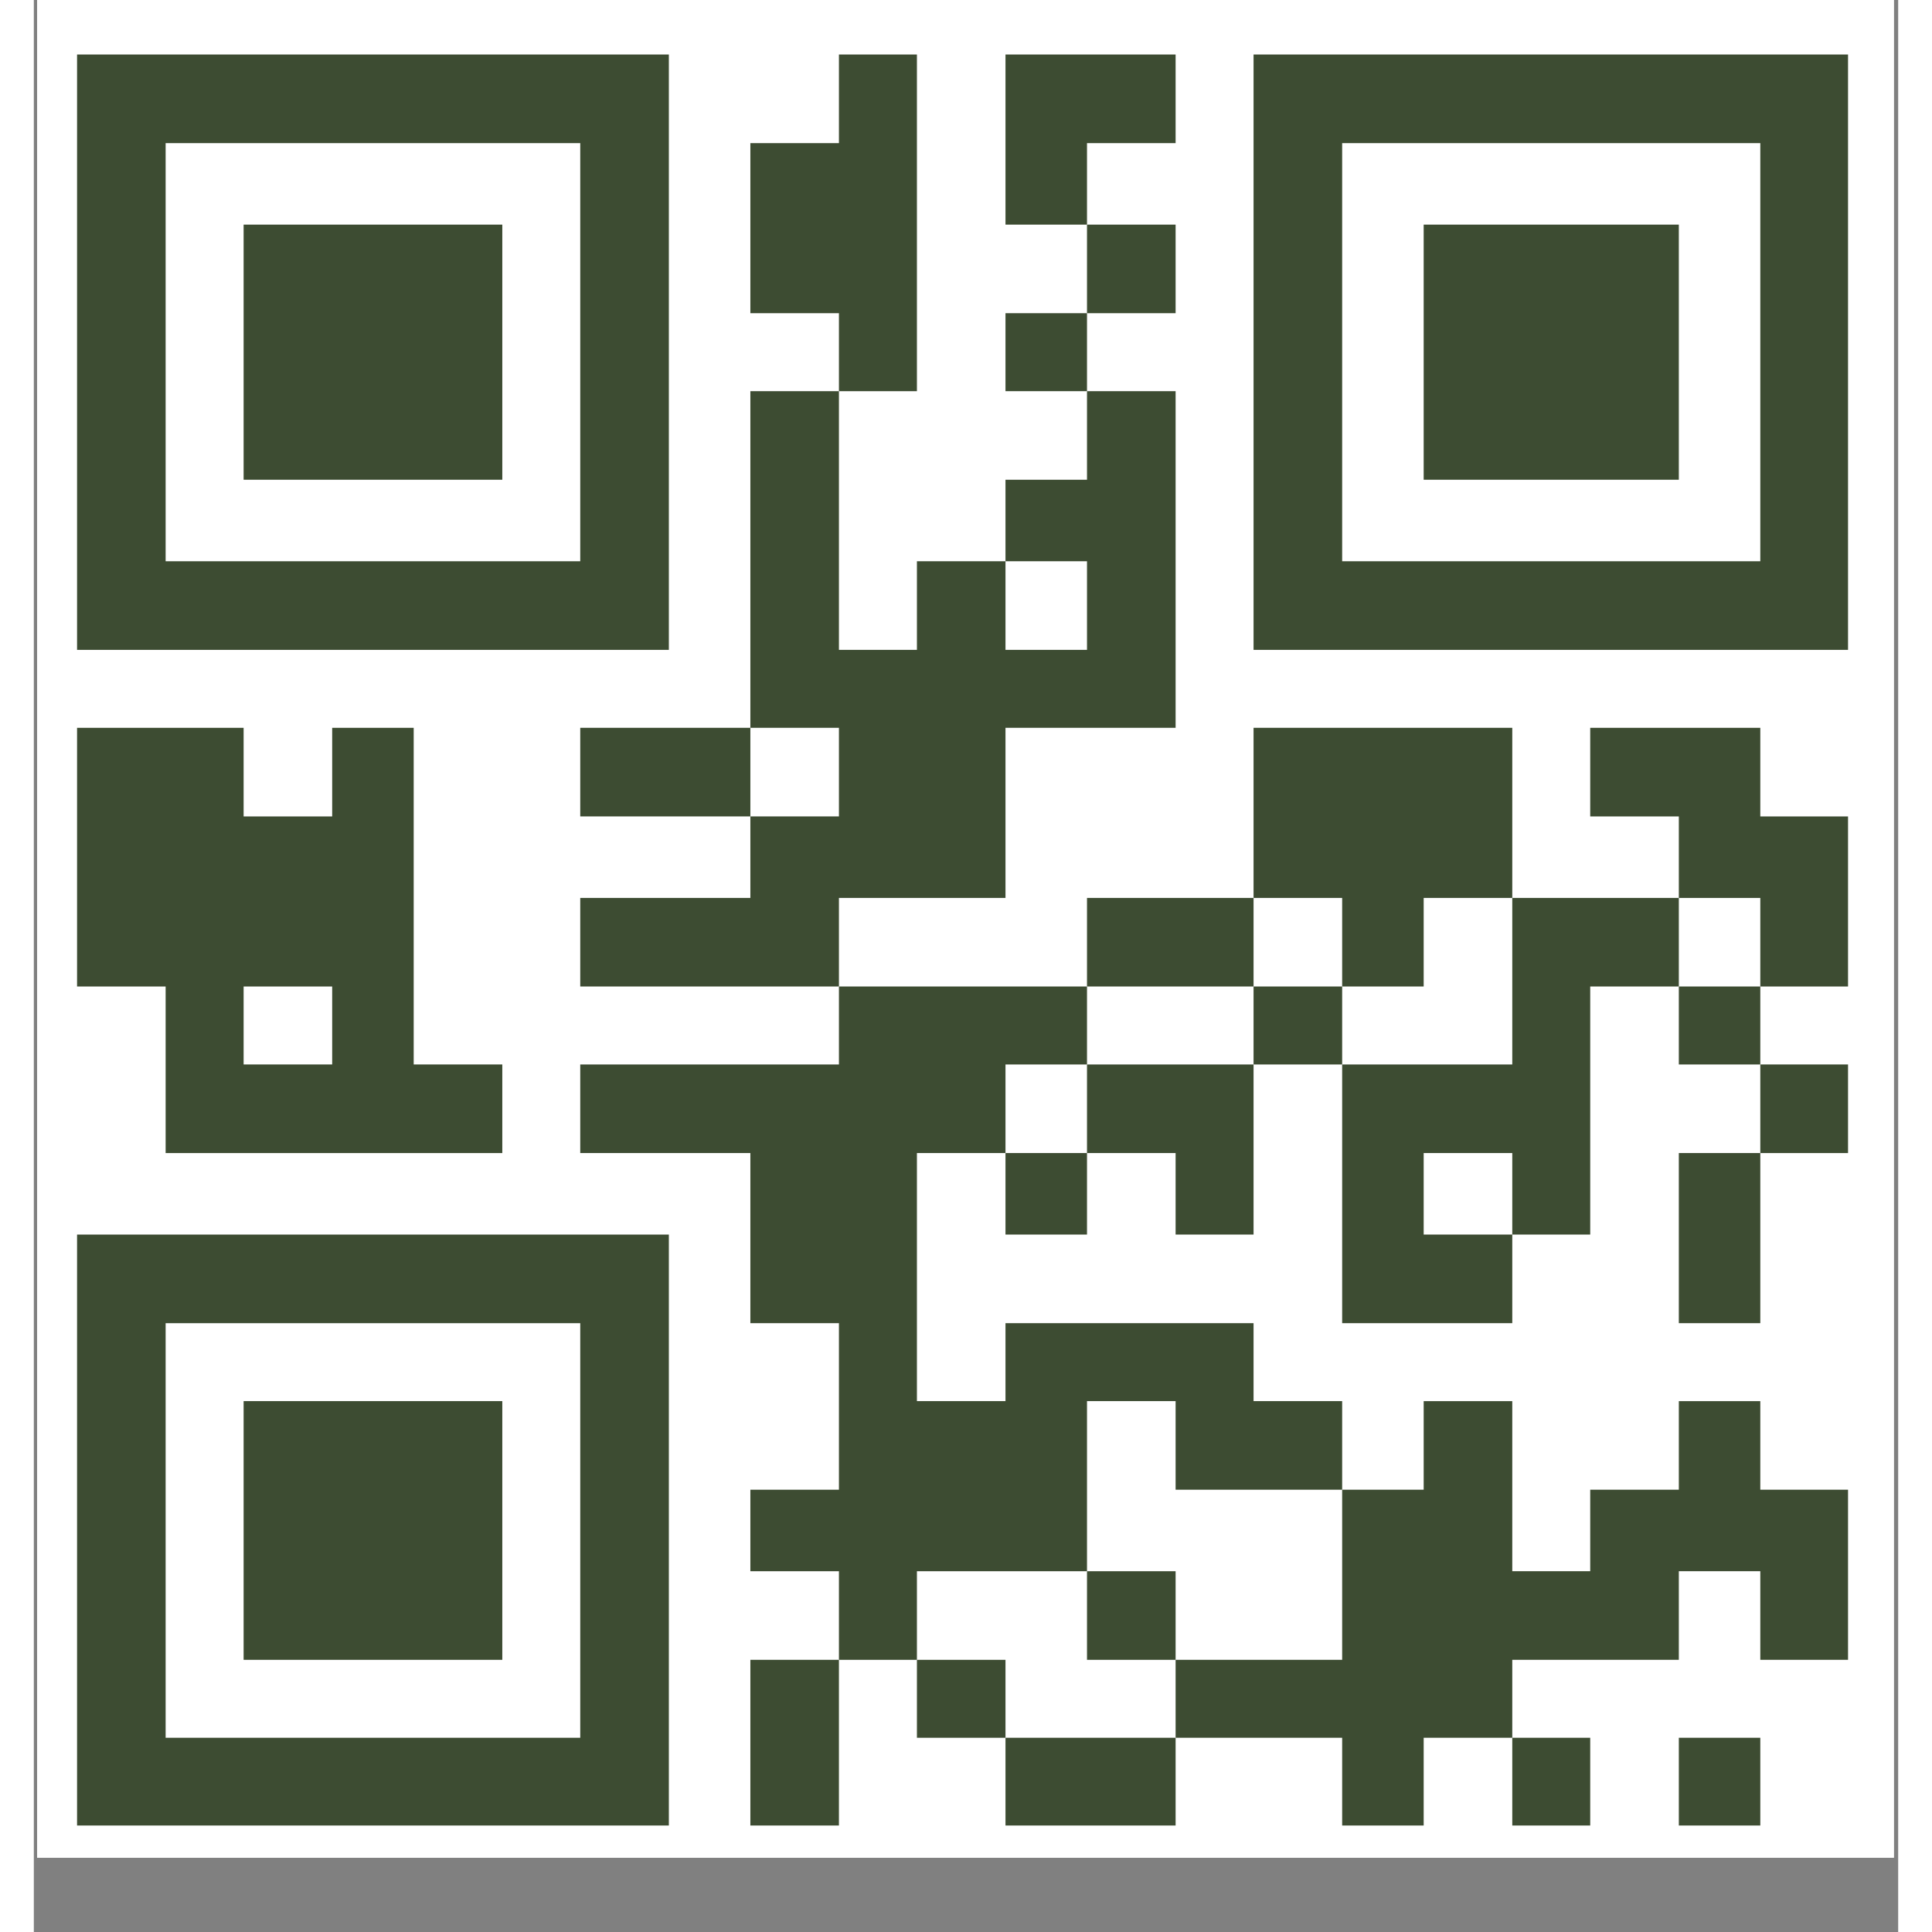
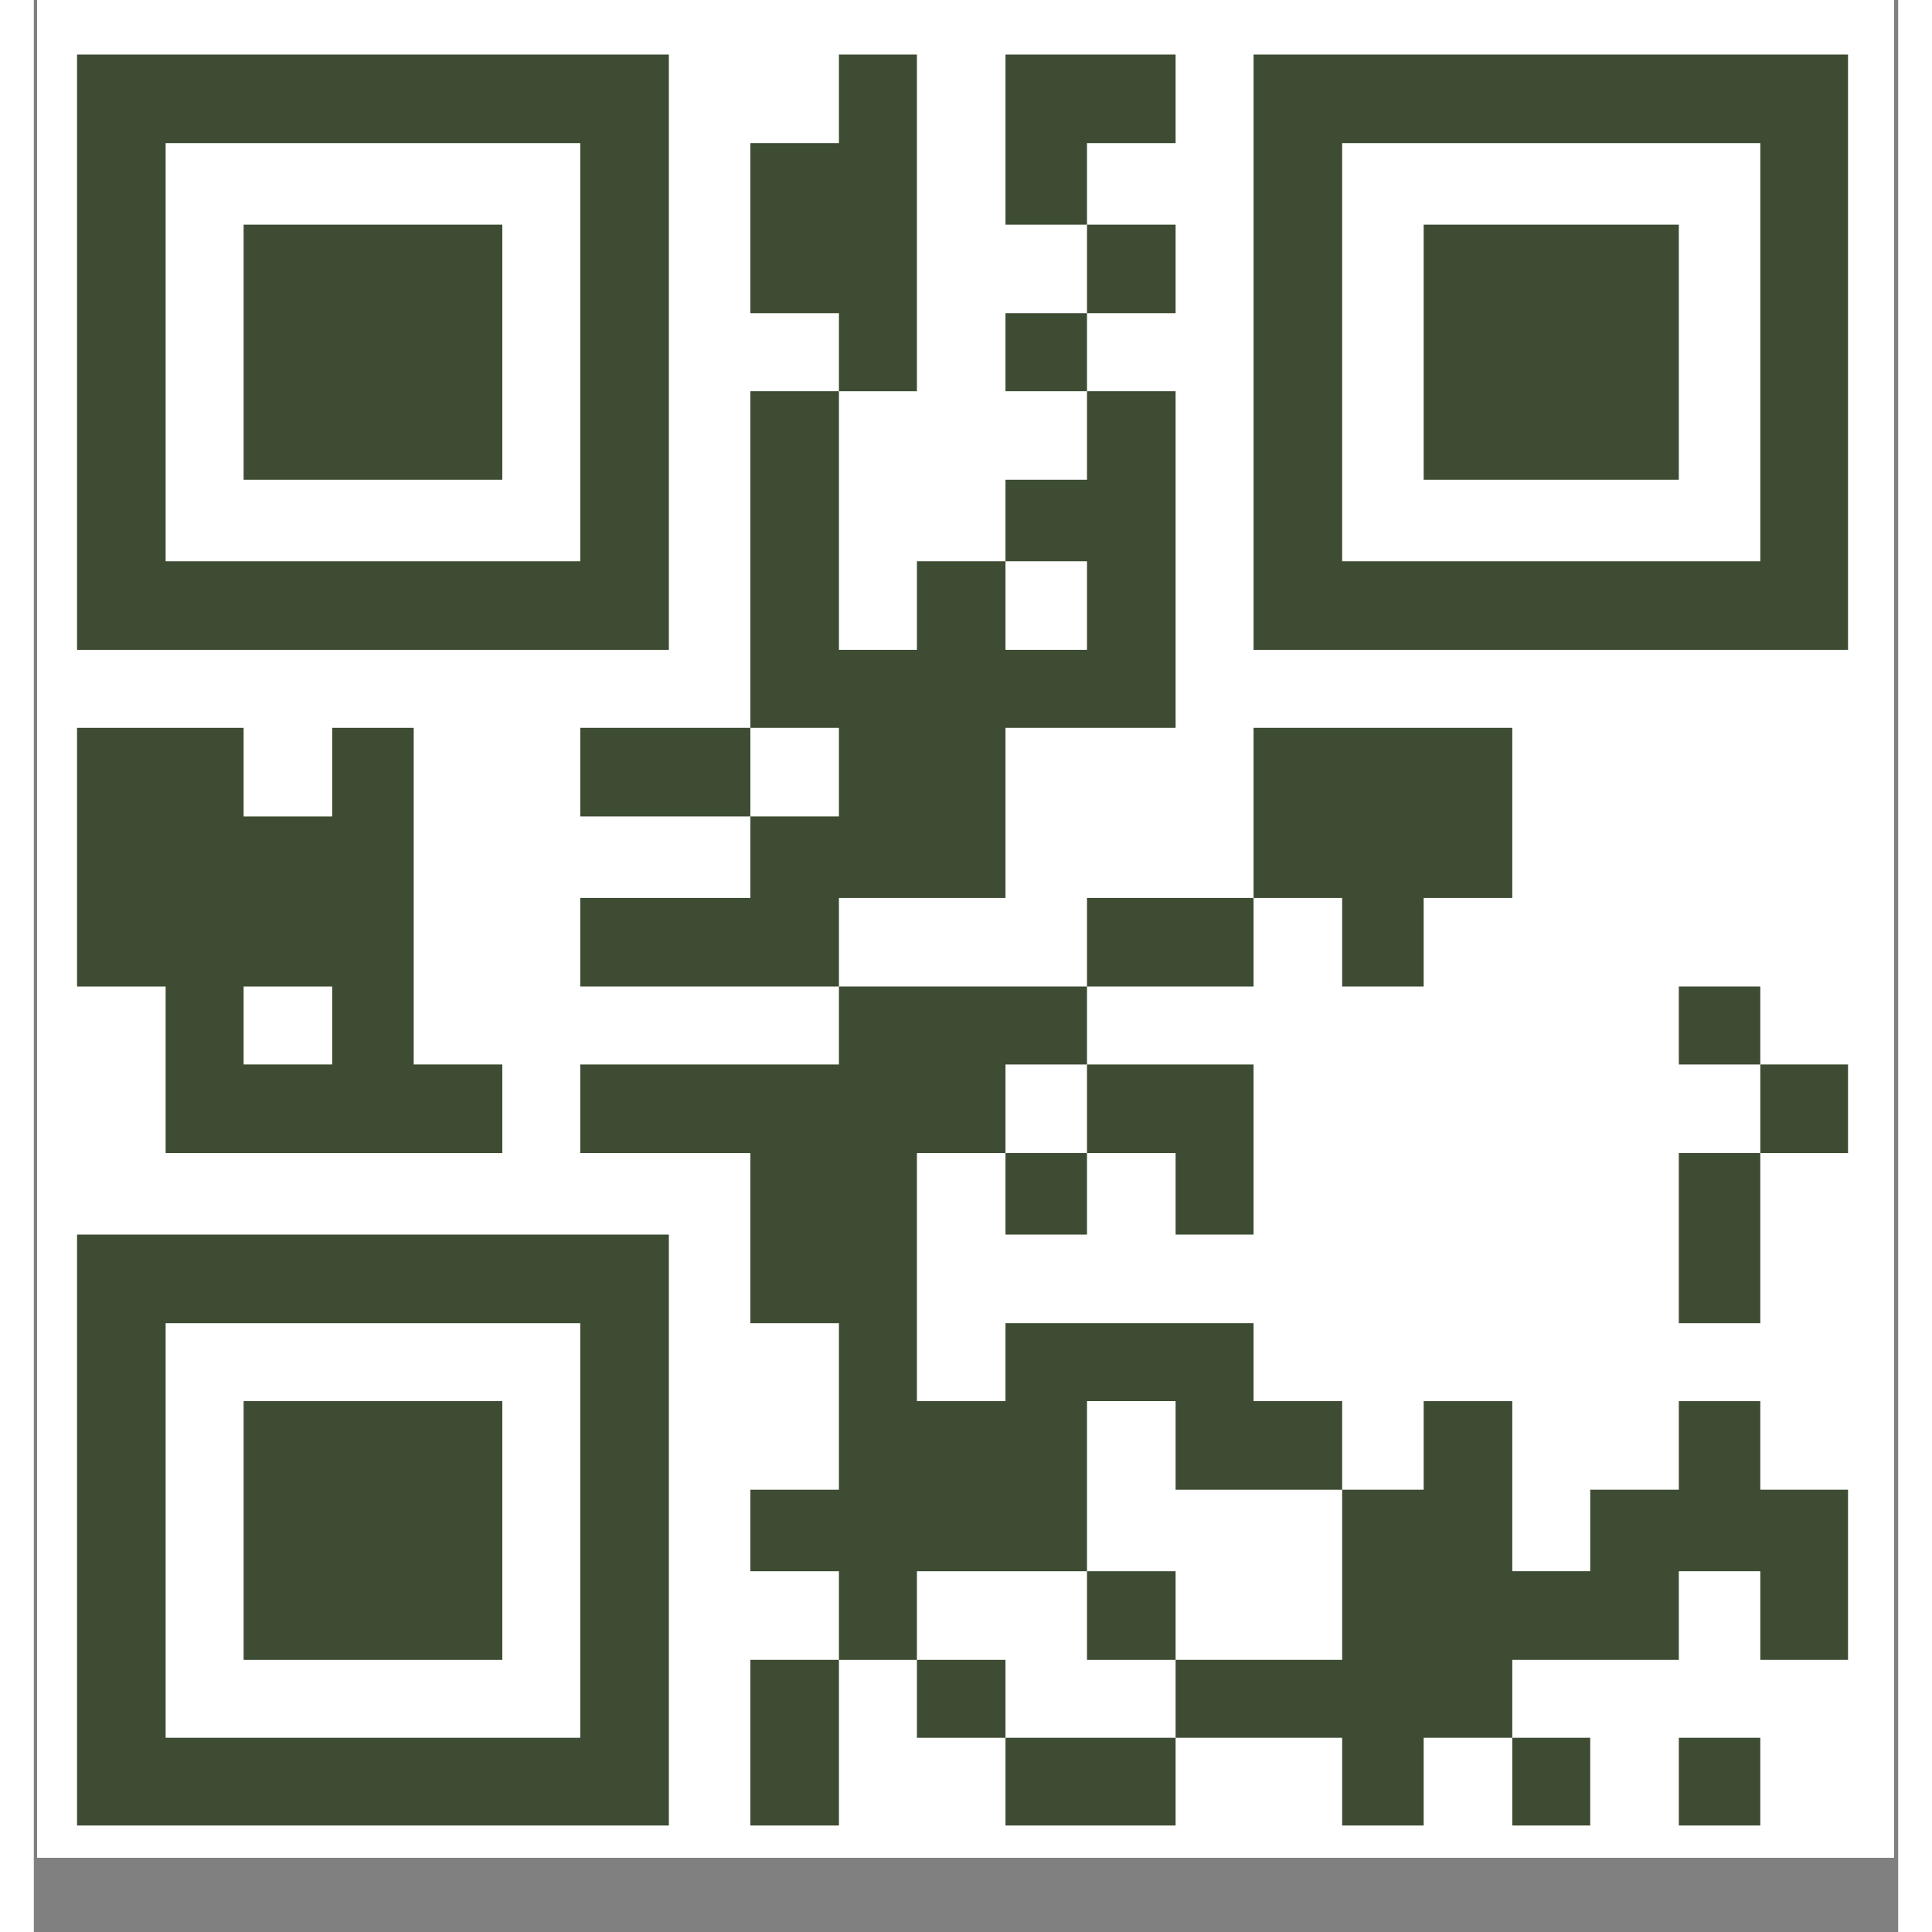
<svg xmlns="http://www.w3.org/2000/svg" version="1.2" preserveAspectRatio="xMidYMid meet" height="300" viewBox="0 0 224.88 233.04" zoomAndPan="magnify" width="300">
  <rect x="0" y="0" width="224.88" height="233.04" fill="#808080" stroke="none" />
  <defs>
    <clipPath id="6294644bdb">
      <path d="M 0.402 0 L 224.359 0 L 224.359 224.078 L 0.402 224.078 Z M 0.402 0" />
    </clipPath>
    <clipPath id="44d74c0db2">
      <path d="M 5.215 6.574 L 77 6.574 L 77 79 L 5.215 79 Z M 5.215 6.574" />
    </clipPath>
    <clipPath id="f808349c34">
      <path d="M 86 6.574 L 107 6.574 L 107 48 L 86 48 Z M 86 6.574" />
    </clipPath>
    <clipPath id="6abacd5559">
      <path d="M 117 6.574 L 138 6.574 L 138 28 L 117 28 Z M 117 6.574" />
    </clipPath>
    <clipPath id="c2998c92f4">
      <path d="M 147 6.574 L 218.832 6.574 L 218.832 79 L 147 79 Z M 147 6.574" />
    </clipPath>
    <clipPath id="c373ac7166">
      <path d="M 5.215 87 L 57 87 L 57 140 L 5.215 140 Z M 5.215 87" />
    </clipPath>
    <clipPath id="20e6b7aafb">
      <path d="M 187 87 L 218.832 87 L 218.832 119 L 187 119 Z M 187 87" />
    </clipPath>
    <clipPath id="bed697c4cd">
      <path d="M 208 128 L 218.832 128 L 218.832 140 L 208 140 Z M 208 128" />
    </clipPath>
    <clipPath id="3b7027de73">
      <path d="M 5.215 148 L 77 148 L 77 220.195 L 5.215 220.195 Z M 5.215 148" />
    </clipPath>
    <clipPath id="2c71df02f4">
      <path d="M 137 169 L 218.832 169 L 218.832 220.195 L 137 220.195 Z M 137 169" />
    </clipPath>
    <clipPath id="76c8b3b26e">
      <path d="M 86 200 L 98 200 L 98 220.195 L 86 220.195 Z M 86 200" />
    </clipPath>
    <clipPath id="e8886fd93b">
      <path d="M 117 209 L 138 209 L 138 220.195 L 117 220.195 Z M 117 209" />
    </clipPath>
    <clipPath id="a48c964249">
      <path d="M 178 209 L 188 209 L 188 220.195 L 178 220.195 Z M 178 209" />
    </clipPath>
    <clipPath id="25f77539bc">
      <path d="M 198 209 L 209 209 L 209 220.195 L 198 220.195 Z M 198 209" />
    </clipPath>
  </defs>
  <g id="f8d801bcff">
    <g clip-path="url(#6294644bdb)" clip-rule="nonzero">
      <path d="M 0.402 0 L 224.477 0 L 224.477 224.078 L 0.402 224.078 Z M 0.402 0" style="stroke:none;fill-rule:nonzero;fill:#ffffff;fill-opacity:1;" />
      <path d="M 0.402 0 L 224.477 0 L 224.477 224.078 L 0.402 224.078 Z M 0.402 0" style="stroke:none;fill-rule:nonzero;fill:#ffffff;fill-opacity:1;" />
    </g>
    <g clip-path="url(#44d74c0db2)" clip-rule="nonzero">
      <path d="M 76.598 6.574 L 5.215 6.574 L 5.215 78.387 L 76.598 78.387 Z M 65.91 67.699 L 15.898 67.699 L 15.898 17.262 L 65.91 17.262 Z M 65.91 67.699" style="stroke:none;fill-rule:nonzero;fill:#3d4c32;fill-opacity:1;" />
    </g>
    <g clip-path="url(#f808349c34)" clip-rule="nonzero">
      <path d="M 86.43 17.262 L 86.43 37.777 L 97.113 37.777 L 97.113 47.184 L 106.52 47.184 L 106.52 6.574 L 97.113 6.574 L 97.113 17.262 Z M 86.43 17.262" style="stroke:none;fill-rule:nonzero;fill:#3d4c32;fill-opacity:1;" />
    </g>
    <g clip-path="url(#6abacd5559)" clip-rule="nonzero">
      <path d="M 127.035 27.094 L 127.035 17.262 L 137.723 17.262 L 137.723 6.574 L 117.203 6.574 L 117.203 27.094 Z M 127.035 27.094" style="stroke:none;fill-rule:nonzero;fill:#3d4c32;fill-opacity:1;" />
    </g>
    <g clip-path="url(#c2998c92f4)" clip-rule="nonzero">
      <path d="M 147.125 78.387 L 218.938 78.387 L 218.938 6.574 L 147.125 6.574 Z M 157.812 17.262 L 208.25 17.262 L 208.25 67.699 L 157.812 67.699 Z M 157.812 17.262" style="stroke:none;fill-rule:nonzero;fill:#3d4c32;fill-opacity:1;" />
    </g>
    <path d="M 25.305 27.094 L 56.508 27.094 L 56.508 57.867 L 25.305 57.867 Z M 25.305 27.094" style="stroke:none;fill-rule:nonzero;fill:#3d4c32;fill-opacity:1;" />
    <path d="M 127.035 27.094 L 137.723 27.094 L 137.723 37.777 L 127.035 37.777 Z M 127.035 27.094" style="stroke:none;fill-rule:nonzero;fill:#3d4c32;fill-opacity:1;" />
    <path d="M 167.645 27.094 L 198.422 27.094 L 198.422 57.867 L 167.645 57.867 Z M 167.645 27.094" style="stroke:none;fill-rule:nonzero;fill:#3d4c32;fill-opacity:1;" />
    <path d="M 117.203 37.777 L 127.035 37.777 L 127.035 47.184 L 117.203 47.184 Z M 117.203 37.777" style="stroke:none;fill-rule:nonzero;fill:#3d4c32;fill-opacity:1;" />
    <path d="M 117.203 57.867 L 117.203 67.699 L 127.035 67.699 L 127.035 78.387 L 117.203 78.387 L 117.203 67.699 L 106.52 67.699 L 106.52 78.387 L 97.113 78.387 L 97.113 47.184 L 86.43 47.184 L 86.43 87.789 L 97.113 87.789 L 97.113 98.477 L 86.43 98.477 L 86.43 108.309 L 65.91 108.309 L 65.91 118.992 L 97.113 118.992 L 97.113 108.309 L 117.203 108.309 L 117.203 87.789 L 137.723 87.789 L 137.723 47.184 L 127.035 47.184 L 127.035 57.867 Z M 117.203 57.867" style="stroke:none;fill-rule:nonzero;fill:#3d4c32;fill-opacity:1;" />
    <g clip-path="url(#c373ac7166)" clip-rule="nonzero">
      <path d="M 15.898 139.082 L 56.508 139.082 L 56.508 128.398 L 45.82 128.398 L 45.82 87.789 L 35.988 87.789 L 35.988 98.477 L 25.305 98.477 L 25.305 87.789 L 5.215 87.789 L 5.215 118.992 L 15.898 118.992 Z M 25.305 118.992 L 35.988 118.992 L 35.988 128.398 L 25.305 128.398 Z M 25.305 118.992" style="stroke:none;fill-rule:nonzero;fill:#3d4c32;fill-opacity:1;" />
    </g>
    <path d="M 65.91 87.789 L 86.43 87.789 L 86.43 98.477 L 65.91 98.477 Z M 65.91 87.789" style="stroke:none;fill-rule:nonzero;fill:#3d4c32;fill-opacity:1;" />
    <path d="M 157.812 118.992 L 167.645 118.992 L 167.645 108.309 L 178.332 108.309 L 178.332 87.789 L 147.125 87.789 L 147.125 108.309 L 157.812 108.309 Z M 157.812 118.992" style="stroke:none;fill-rule:nonzero;fill:#3d4c32;fill-opacity:1;" />
    <g clip-path="url(#20e6b7aafb)" clip-rule="nonzero">
-       <path d="M 208.25 87.789 L 187.734 87.789 L 187.734 98.477 L 198.422 98.477 L 198.422 108.309 L 208.25 108.309 L 208.25 118.992 L 218.938 118.992 L 218.938 98.477 L 208.25 98.477 Z M 208.25 87.789" style="stroke:none;fill-rule:nonzero;fill:#3d4c32;fill-opacity:1;" />
-     </g>
+       </g>
    <path d="M 127.035 108.309 L 147.125 108.309 L 147.125 118.992 L 127.035 118.992 Z M 127.035 108.309" style="stroke:none;fill-rule:nonzero;fill:#3d4c32;fill-opacity:1;" />
-     <path d="M 157.812 128.398 L 157.812 159.602 L 178.332 159.602 L 178.332 148.914 L 167.645 148.914 L 167.645 139.082 L 178.332 139.082 L 178.332 148.914 L 187.734 148.914 L 187.734 118.992 L 198.422 118.992 L 198.422 108.309 L 178.332 108.309 L 178.332 128.398 Z M 157.812 128.398" style="stroke:none;fill-rule:nonzero;fill:#3d4c32;fill-opacity:1;" />
    <path d="M 65.91 128.398 L 65.91 139.082 L 86.43 139.082 L 86.43 159.602 L 97.113 159.602 L 97.113 179.691 L 86.43 179.691 L 86.43 189.523 L 97.113 189.523 L 97.113 200.211 L 106.52 200.211 L 106.52 189.523 L 127.035 189.523 L 127.035 169.004 L 137.723 169.004 L 137.723 179.691 L 157.812 179.691 L 157.812 169.004 L 147.125 169.004 L 147.125 159.602 L 117.203 159.602 L 117.203 169.004 L 106.52 169.004 L 106.52 139.082 L 117.203 139.082 L 117.203 128.398 L 127.035 128.398 L 127.035 118.992 L 97.113 118.992 L 97.113 128.398 Z M 65.91 128.398" style="stroke:none;fill-rule:nonzero;fill:#3d4c32;fill-opacity:1;" />
-     <path d="M 147.125 118.992 L 157.812 118.992 L 157.812 128.398 L 147.125 128.398 Z M 147.125 118.992" style="stroke:none;fill-rule:nonzero;fill:#3d4c32;fill-opacity:1;" />
    <path d="M 198.422 118.992 L 208.25 118.992 L 208.25 128.398 L 198.422 128.398 Z M 198.422 118.992" style="stroke:none;fill-rule:nonzero;fill:#3d4c32;fill-opacity:1;" />
    <path d="M 127.035 139.082 L 137.723 139.082 L 137.723 148.914 L 147.125 148.914 L 147.125 128.398 L 127.035 128.398 Z M 127.035 139.082" style="stroke:none;fill-rule:nonzero;fill:#3d4c32;fill-opacity:1;" />
    <g clip-path="url(#bed697c4cd)" clip-rule="nonzero">
      <path d="M 208.25 128.398 L 218.938 128.398 L 218.938 139.082 L 208.25 139.082 Z M 208.25 128.398" style="stroke:none;fill-rule:nonzero;fill:#3d4c32;fill-opacity:1;" />
    </g>
    <path d="M 117.203 139.082 L 127.035 139.082 L 127.035 148.914 L 117.203 148.914 Z M 117.203 139.082" style="stroke:none;fill-rule:nonzero;fill:#3d4c32;fill-opacity:1;" />
    <path d="M 198.422 139.082 L 208.25 139.082 L 208.25 159.602 L 198.422 159.602 Z M 198.422 139.082" style="stroke:none;fill-rule:nonzero;fill:#3d4c32;fill-opacity:1;" />
    <g clip-path="url(#3b7027de73)" clip-rule="nonzero">
      <path d="M 5.215 148.914 L 5.215 220.301 L 76.598 220.301 L 76.598 148.914 Z M 65.91 209.613 L 15.898 209.613 L 15.898 159.602 L 65.91 159.602 Z M 65.91 209.613" style="stroke:none;fill-rule:nonzero;fill:#3d4c32;fill-opacity:1;" />
    </g>
    <path d="M 25.305 169.004 L 56.508 169.004 L 56.508 200.211 L 25.305 200.211 Z M 25.305 169.004" style="stroke:none;fill-rule:nonzero;fill:#3d4c32;fill-opacity:1;" />
    <g clip-path="url(#2c71df02f4)" clip-rule="nonzero">
      <path d="M 208.25 169.004 L 198.422 169.004 L 198.422 179.691 L 187.734 179.691 L 187.734 189.523 L 178.332 189.523 L 178.332 169.004 L 167.645 169.004 L 167.645 179.691 L 157.812 179.691 L 157.812 200.211 L 137.723 200.211 L 137.723 209.613 L 157.812 209.613 L 157.812 220.301 L 167.645 220.301 L 167.645 209.613 L 178.332 209.613 L 178.332 200.211 L 198.422 200.211 L 198.422 189.523 L 208.25 189.523 L 208.25 200.211 L 218.938 200.211 L 218.938 179.691 L 208.25 179.691 Z M 208.25 169.004" style="stroke:none;fill-rule:nonzero;fill:#3d4c32;fill-opacity:1;" />
    </g>
-     <path d="M 127.035 189.523 L 137.723 189.523 L 137.723 200.211 L 127.035 200.211 Z M 127.035 189.523" style="stroke:none;fill-rule:nonzero;fill:#3d4c32;fill-opacity:1;" />
+     <path d="M 127.035 189.523 L 137.723 189.523 L 137.723 200.211 L 127.035 200.211 M 127.035 189.523" style="stroke:none;fill-rule:nonzero;fill:#3d4c32;fill-opacity:1;" />
    <g clip-path="url(#76c8b3b26e)" clip-rule="nonzero">
      <path d="M 86.43 200.211 L 97.113 200.211 L 97.113 220.301 L 86.43 220.301 Z M 86.43 200.211" style="stroke:none;fill-rule:nonzero;fill:#3d4c32;fill-opacity:1;" />
    </g>
    <path d="M 106.52 200.211 L 117.203 200.211 L 117.203 209.613 L 106.52 209.613 Z M 106.52 200.211" style="stroke:none;fill-rule:nonzero;fill:#3d4c32;fill-opacity:1;" />
    <g clip-path="url(#e8886fd93b)" clip-rule="nonzero">
      <path d="M 117.203 209.613 L 137.723 209.613 L 137.723 220.301 L 117.203 220.301 Z M 117.203 209.613" style="stroke:none;fill-rule:nonzero;fill:#3d4c32;fill-opacity:1;" />
    </g>
    <g clip-path="url(#a48c964249)" clip-rule="nonzero">
      <path d="M 178.332 209.613 L 187.734 209.613 L 187.734 220.301 L 178.332 220.301 Z M 178.332 209.613" style="stroke:none;fill-rule:nonzero;fill:#3d4c32;fill-opacity:1;" />
    </g>
    <g clip-path="url(#25f77539bc)" clip-rule="nonzero">
      <path d="M 198.422 209.613 L 208.25 209.613 L 208.25 220.301 L 198.422 220.301 Z M 198.422 209.613" style="stroke:none;fill-rule:nonzero;fill:#3d4c32;fill-opacity:1;" />
    </g>
  </g>
</svg>